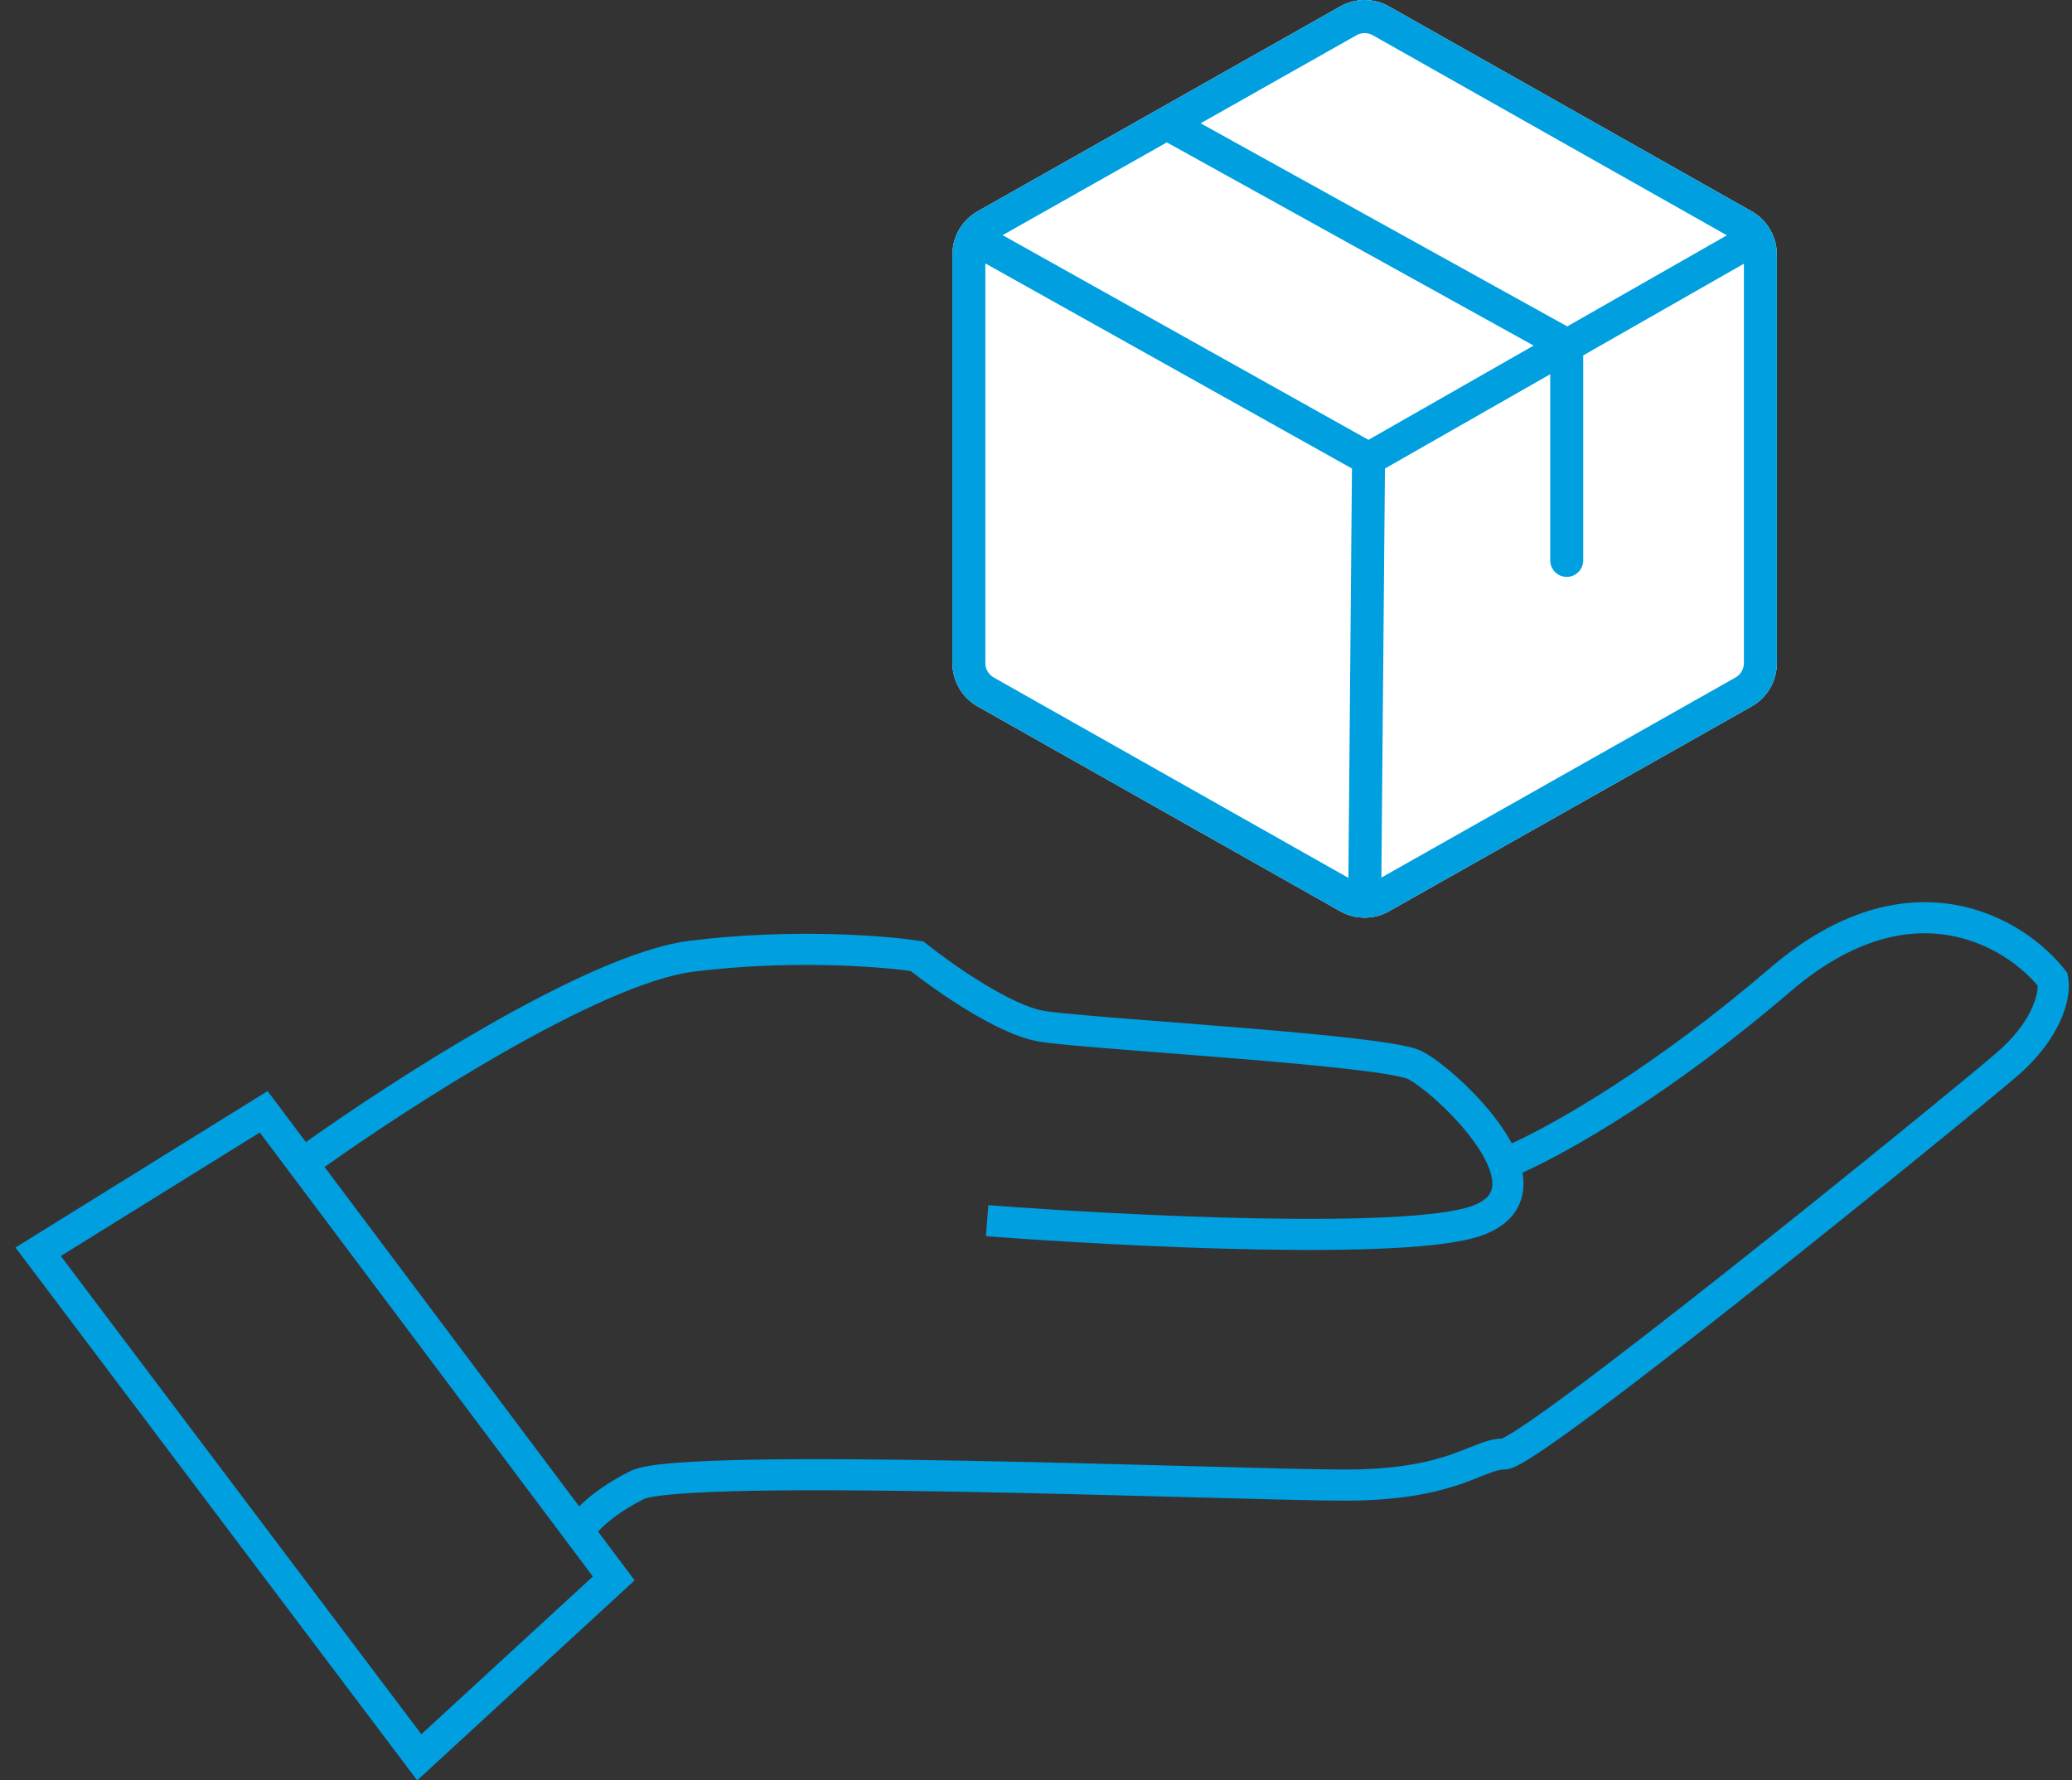
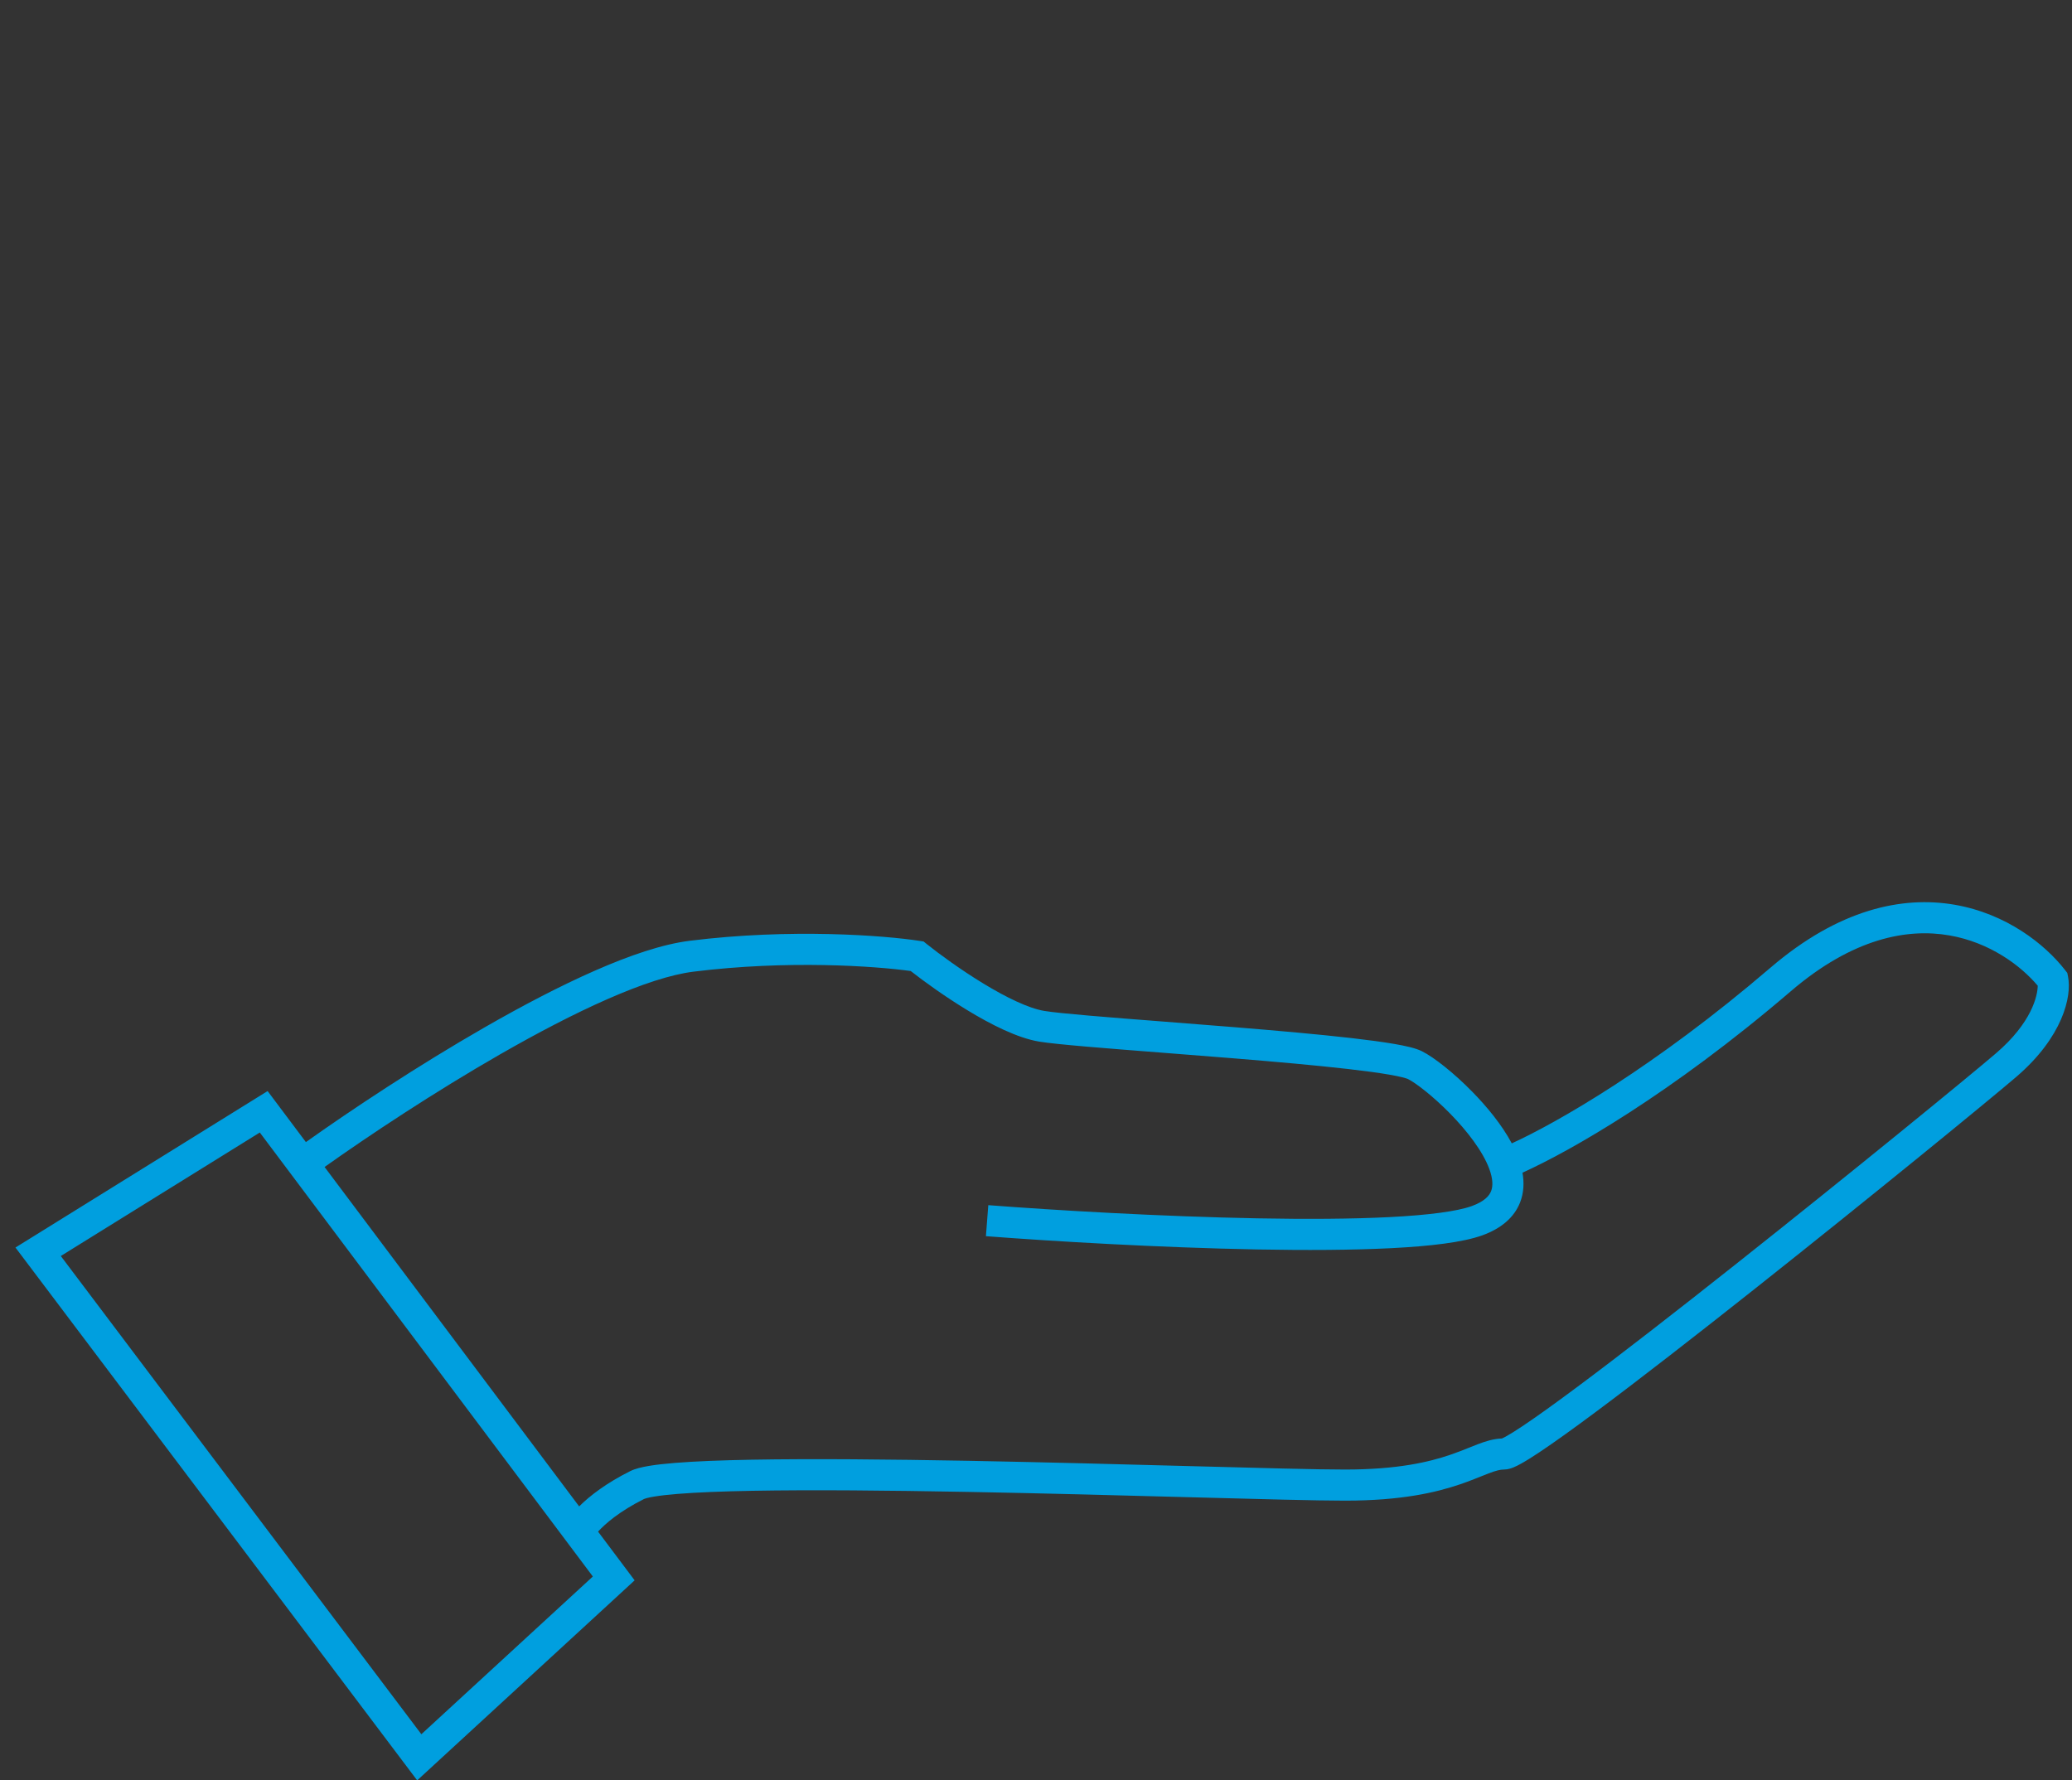
<svg xmlns="http://www.w3.org/2000/svg" width="128" height="110" viewBox="0 0 128 110" fill="none">
  <rect x="0" y="0" width="128" height="110" fill="#333333" stroke="none" />
-   <path d="M109.363 14.207C109.36 14.201 109.358 14.195 109.355 14.189L109.352 14.184C109.078 13.713 108.685 13.323 108.211 13.056L85.8 0.392C85.342 0.135 84.826 0 84.301 0C83.777 0 83.261 0.135 82.803 0.392L60.391 13.056C59.917 13.324 59.523 13.715 59.249 14.188C59.248 14.19 59.246 14.192 59.245 14.194C59.241 14.2 59.239 14.207 59.236 14.213C58.973 14.676 58.834 15.199 58.834 15.732V40.968C58.834 41.513 58.978 42.047 59.252 42.518C59.526 42.988 59.919 43.377 60.391 43.644L82.803 56.308C83.241 56.553 83.731 56.686 84.232 56.695C84.254 56.697 84.274 56.702 84.295 56.702H84.304C84.33 56.702 84.354 56.696 84.379 56.695C84.877 56.684 85.365 56.551 85.8 56.308L108.211 43.644C108.684 43.376 109.077 42.988 109.351 42.518C109.624 42.047 109.769 41.513 109.769 40.968V15.732C109.769 15.197 109.629 14.671 109.363 14.207Z" fill="white" />
-   <path d="M109.363 14.207C109.36 14.201 109.358 14.195 109.355 14.189L109.352 14.184C109.078 13.713 108.685 13.323 108.211 13.056L85.8 0.392C85.342 0.135 84.826 0 84.301 0C83.777 0 83.261 0.135 82.803 0.392L60.391 13.056C59.917 13.324 59.523 13.715 59.249 14.188C59.248 14.19 59.246 14.192 59.245 14.194C59.241 14.2 59.239 14.207 59.236 14.213C58.973 14.676 58.834 15.199 58.834 15.732V40.968C58.834 41.513 58.978 42.047 59.252 42.518C59.526 42.988 59.919 43.377 60.391 43.644L82.803 56.308C83.241 56.553 83.731 56.686 84.232 56.695C84.254 56.697 84.274 56.702 84.295 56.702H84.304C84.33 56.702 84.354 56.696 84.379 56.695C84.877 56.684 85.365 56.551 85.8 56.308L108.211 43.644C108.684 43.376 109.077 42.988 109.351 42.518C109.624 42.047 109.769 41.513 109.769 40.968V15.732C109.769 15.197 109.629 14.671 109.363 14.207ZM83.802 2.175C83.955 2.09 84.126 2.045 84.301 2.045C84.476 2.045 84.648 2.09 84.801 2.175L106.68 14.539L96.819 20.167L74.17 7.618L83.802 2.175ZM84.538 27.176L61.938 14.53L72.082 8.798L94.741 21.352L84.538 27.176ZM61.39 41.86C61.233 41.771 61.102 41.641 61.01 41.485C60.919 41.328 60.871 41.15 60.871 40.968V16.276L83.519 28.948L83.298 54.239L61.39 41.86ZM107.212 41.86L85.336 54.222L85.446 41.585L85.557 28.948L95.767 23.121V34.621C95.767 34.892 95.875 35.152 96.066 35.344C96.257 35.536 96.516 35.644 96.786 35.644C97.056 35.644 97.316 35.536 97.507 35.344C97.698 35.152 97.805 34.892 97.805 34.621V21.958L107.732 16.293V40.968C107.732 41.15 107.683 41.328 107.592 41.485C107.501 41.641 107.37 41.771 107.212 41.86Z" fill="#009FDF" />
  <path fill-rule="evenodd" clip-rule="evenodd" d="M120.425 57.794C117.834 57.345 114.472 57.95 110.619 61.252C103.244 67.574 96.987 71.132 94.053 72.453C94.16 73.059 94.141 73.69 93.903 74.297C93.533 75.237 92.721 75.907 91.581 76.322C90.371 76.762 88.335 76.996 85.959 77.118C83.542 77.241 80.646 77.253 77.636 77.197C71.614 77.084 65.083 76.698 60.906 76.377L61.053 74.461C65.205 74.78 71.697 75.163 77.672 75.275C80.66 75.331 83.507 75.318 85.861 75.198C88.256 75.075 90.02 74.844 90.924 74.516C91.719 74.227 92.005 73.872 92.114 73.594C92.234 73.288 92.232 72.845 92.005 72.227C91.607 71.144 90.651 69.892 89.577 68.797C88.499 67.698 87.447 66.902 86.979 66.668L86.977 66.667C86.976 66.667 86.975 66.666 86.972 66.665C86.967 66.663 86.961 66.66 86.952 66.657C86.935 66.65 86.911 66.641 86.88 66.631C86.818 66.61 86.736 66.587 86.631 66.561C86.422 66.509 86.151 66.453 85.82 66.396C85.157 66.281 84.296 66.165 83.289 66.05C81.279 65.819 78.74 65.595 76.158 65.385C74.749 65.27 73.32 65.159 71.958 65.053C68.382 64.776 65.268 64.534 64.185 64.354C62.833 64.128 61.174 63.277 59.735 62.401C58.378 61.574 57.101 60.653 56.261 59.995C54.069 59.69 48.657 59.307 42.839 60.035C41.44 60.209 39.611 60.815 37.523 61.732C35.449 62.642 33.181 63.832 30.92 65.128C26.817 67.482 22.781 70.163 20.051 72.103L35.778 93.073C36.45 92.403 37.48 91.62 38.926 90.897C39.244 90.738 39.67 90.642 40.089 90.571C40.537 90.496 41.085 90.435 41.709 90.385C42.961 90.284 44.579 90.222 46.441 90.188C50.168 90.12 54.928 90.165 59.796 90.255C64.562 90.344 69.422 90.474 73.539 90.585C77.861 90.701 81.365 90.796 83.084 90.796C86.346 90.796 88.283 90.331 89.587 89.886C90.04 89.732 90.396 89.588 90.739 89.45C90.918 89.378 91.094 89.307 91.278 89.237C91.739 89.061 92.238 88.897 92.788 88.876C92.84 88.853 92.918 88.815 93.027 88.755C93.275 88.618 93.615 88.407 94.044 88.121C94.899 87.551 96.048 86.726 97.405 85.715C100.117 83.697 103.618 80.971 107.18 78.149C114.306 72.505 121.636 66.508 123.303 65.079C125.519 63.179 125.877 61.517 125.883 60.903C124.836 59.659 122.922 58.226 120.425 57.794ZM92.734 88.897C92.734 88.897 92.738 88.895 92.746 88.893C92.737 88.896 92.733 88.897 92.734 88.897ZM36.946 94.631C37.382 94.151 38.263 93.378 39.786 92.616C39.785 92.616 39.789 92.615 39.797 92.611C39.8 92.61 39.803 92.609 39.807 92.607C39.814 92.605 39.822 92.601 39.833 92.598C39.864 92.587 39.907 92.574 39.962 92.559C40.074 92.529 40.221 92.498 40.407 92.467C40.779 92.405 41.267 92.349 41.864 92.301C43.057 92.205 44.629 92.143 46.476 92.109C50.167 92.042 54.898 92.087 59.76 92.177C64.47 92.264 69.314 92.394 73.436 92.505C77.797 92.622 81.351 92.718 83.084 92.718C86.549 92.718 88.696 92.221 90.208 91.705C90.706 91.535 91.158 91.353 91.526 91.206C91.689 91.14 91.836 91.081 91.962 91.033C92.415 90.861 92.678 90.796 92.907 90.796C93.159 90.796 93.383 90.71 93.496 90.663C93.642 90.604 93.798 90.525 93.955 90.438C94.272 90.263 94.663 90.018 95.11 89.72C96.007 89.123 97.187 88.274 98.553 87.257C101.288 85.221 104.807 82.481 108.373 79.656C115.503 74.008 122.857 67.992 124.554 66.538C127.417 64.084 128.003 61.58 127.754 60.334L127.709 60.112L127.57 59.933C126.329 58.337 123.943 56.452 120.753 55.9C117.513 55.339 113.587 56.176 109.368 59.793C102.194 65.942 96.161 69.375 93.392 70.643C92.776 69.488 91.847 68.366 90.949 67.451C89.817 66.296 88.589 65.324 87.838 64.949C87.451 64.755 86.813 64.617 86.147 64.502C85.433 64.378 84.53 64.258 83.509 64.14C81.465 63.906 78.898 63.679 76.314 63.469C74.827 63.348 73.342 63.233 71.946 63.124C68.439 62.852 65.494 62.623 64.501 62.458C63.546 62.299 62.163 61.629 60.734 60.759C59.341 59.91 58.029 58.95 57.255 58.331L57.055 58.17L56.801 58.131C54.642 57.799 48.85 57.346 42.6 58.127C40.924 58.337 38.892 59.031 36.75 59.972C34.593 60.919 32.26 62.144 29.964 63.461C25.778 65.862 21.67 68.593 18.897 70.565L16.532 67.411L0.955 77.079L25.772 110L39.205 97.642L36.946 94.631ZM3.756 77.603L26.03 107.15L36.624 97.404L16.05 69.972L3.756 77.603Z" fill="#009FDF" />
</svg>